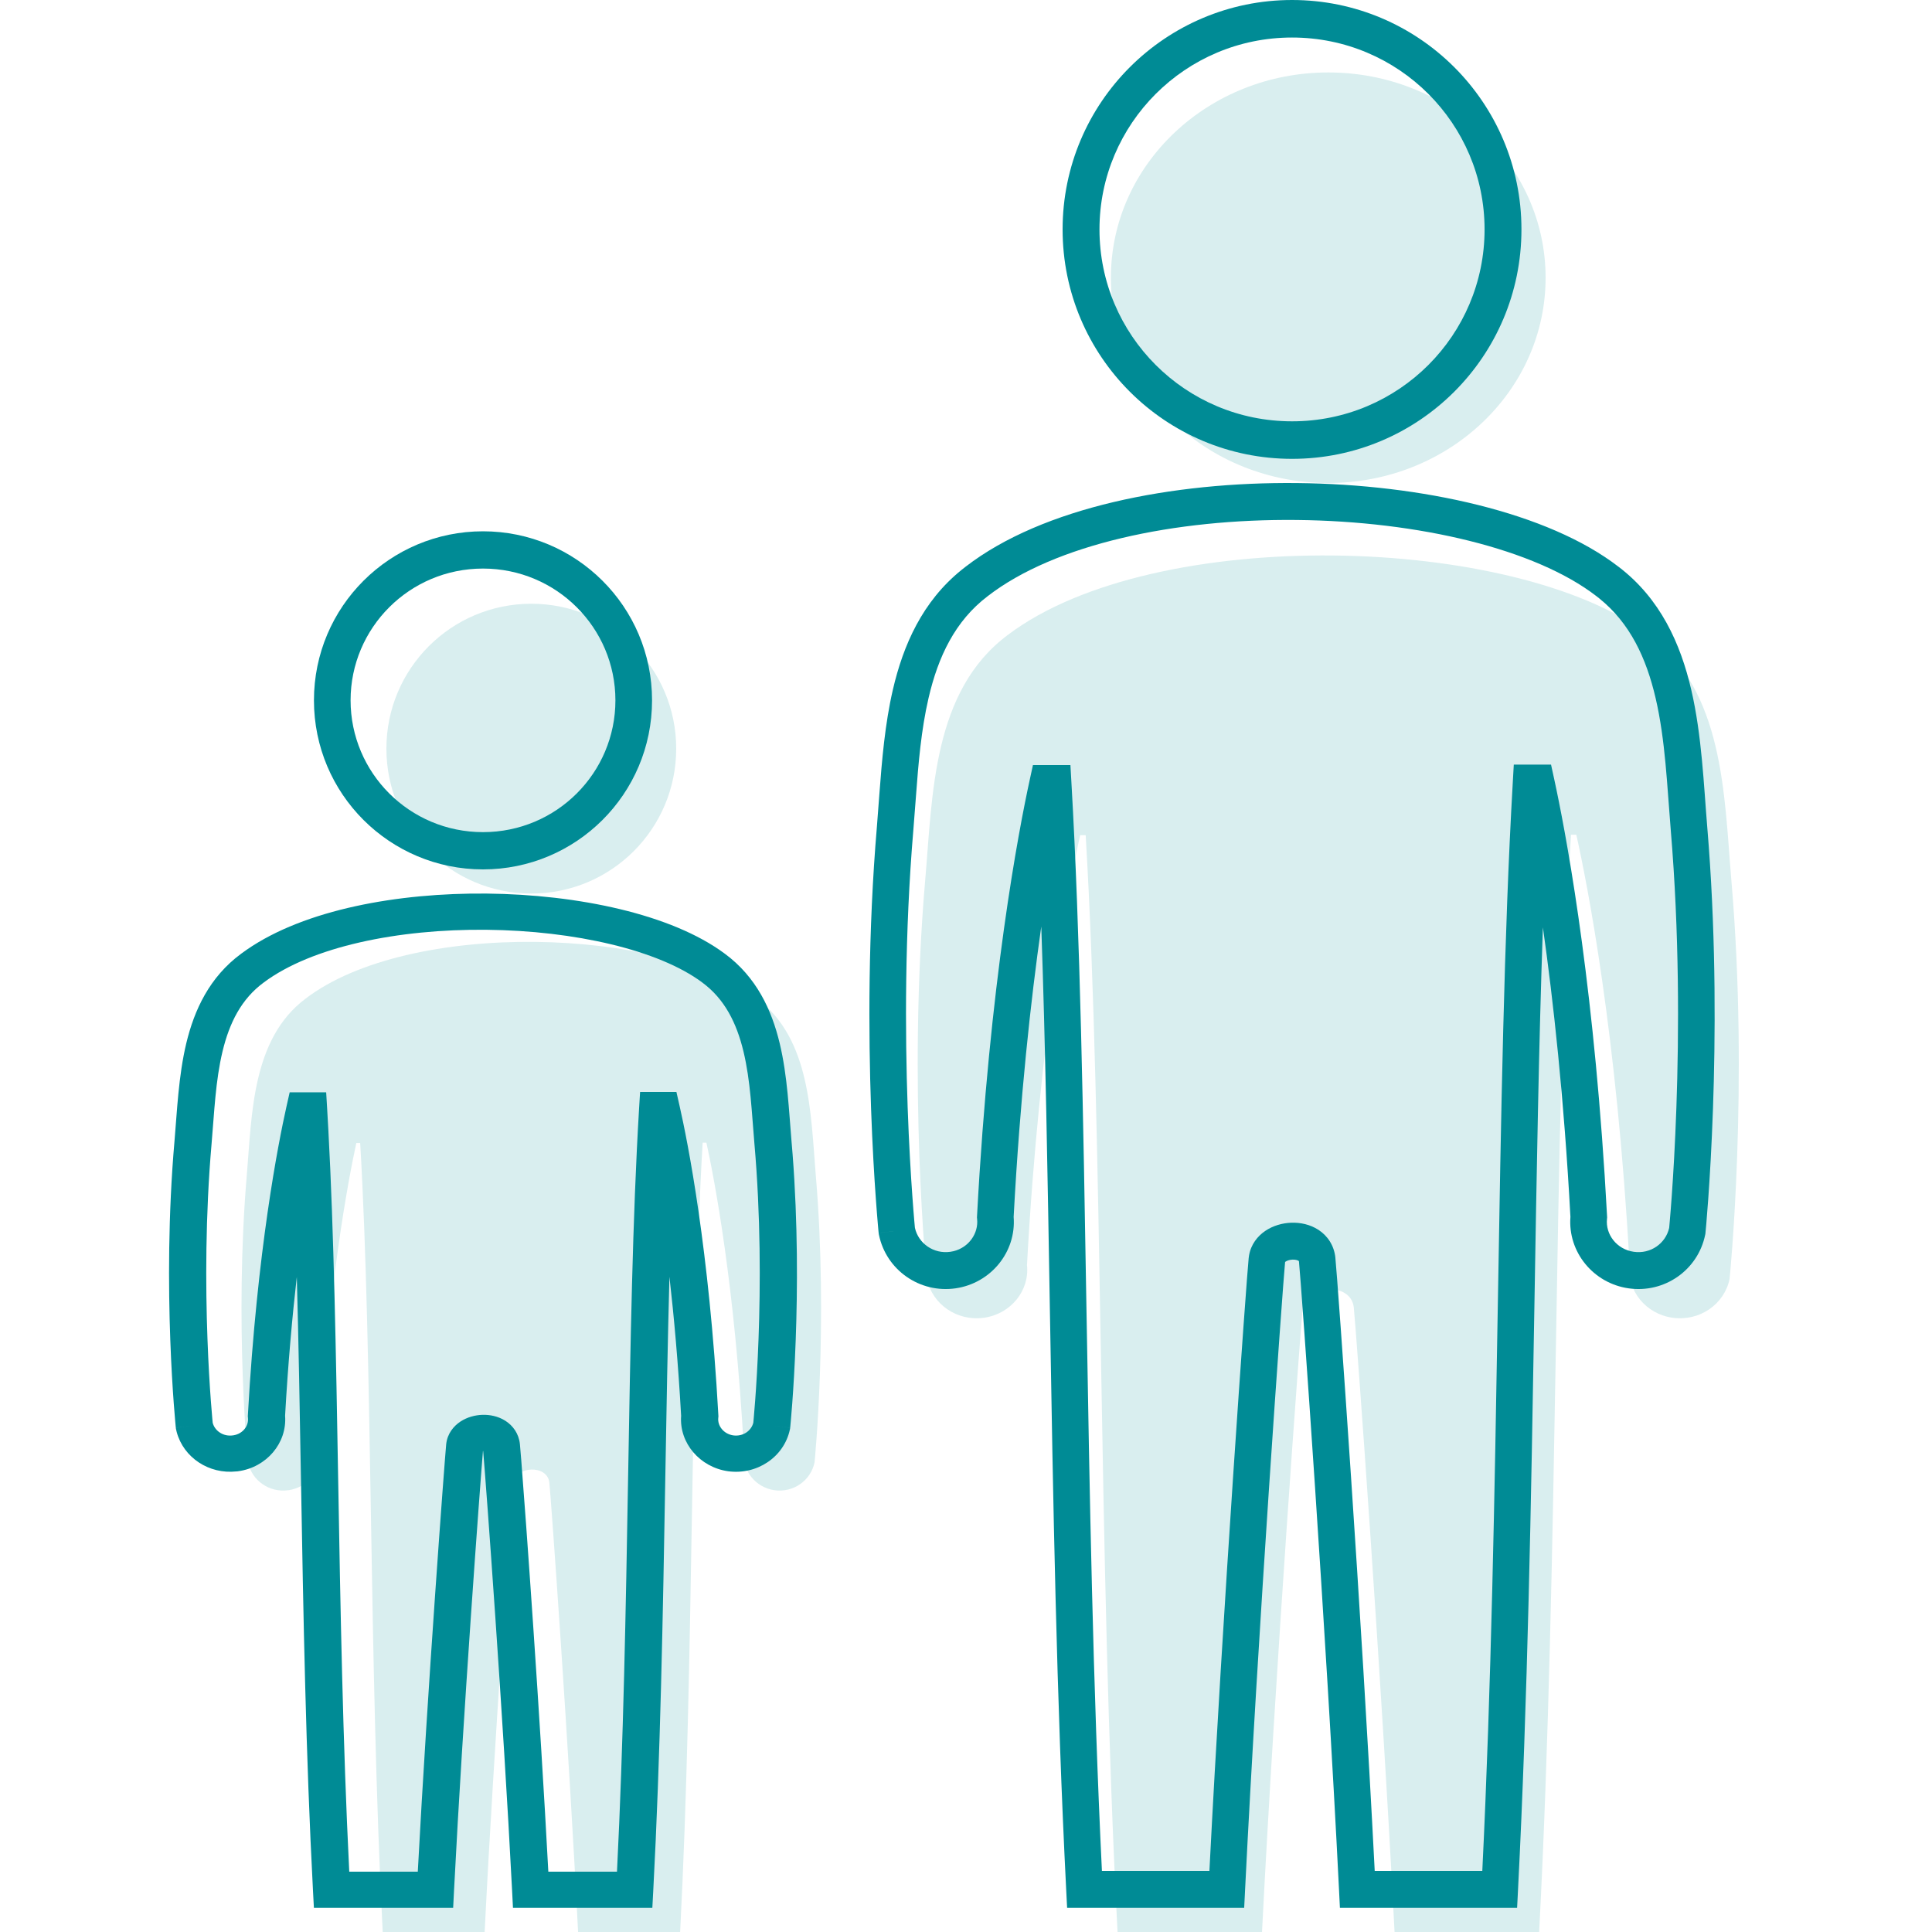
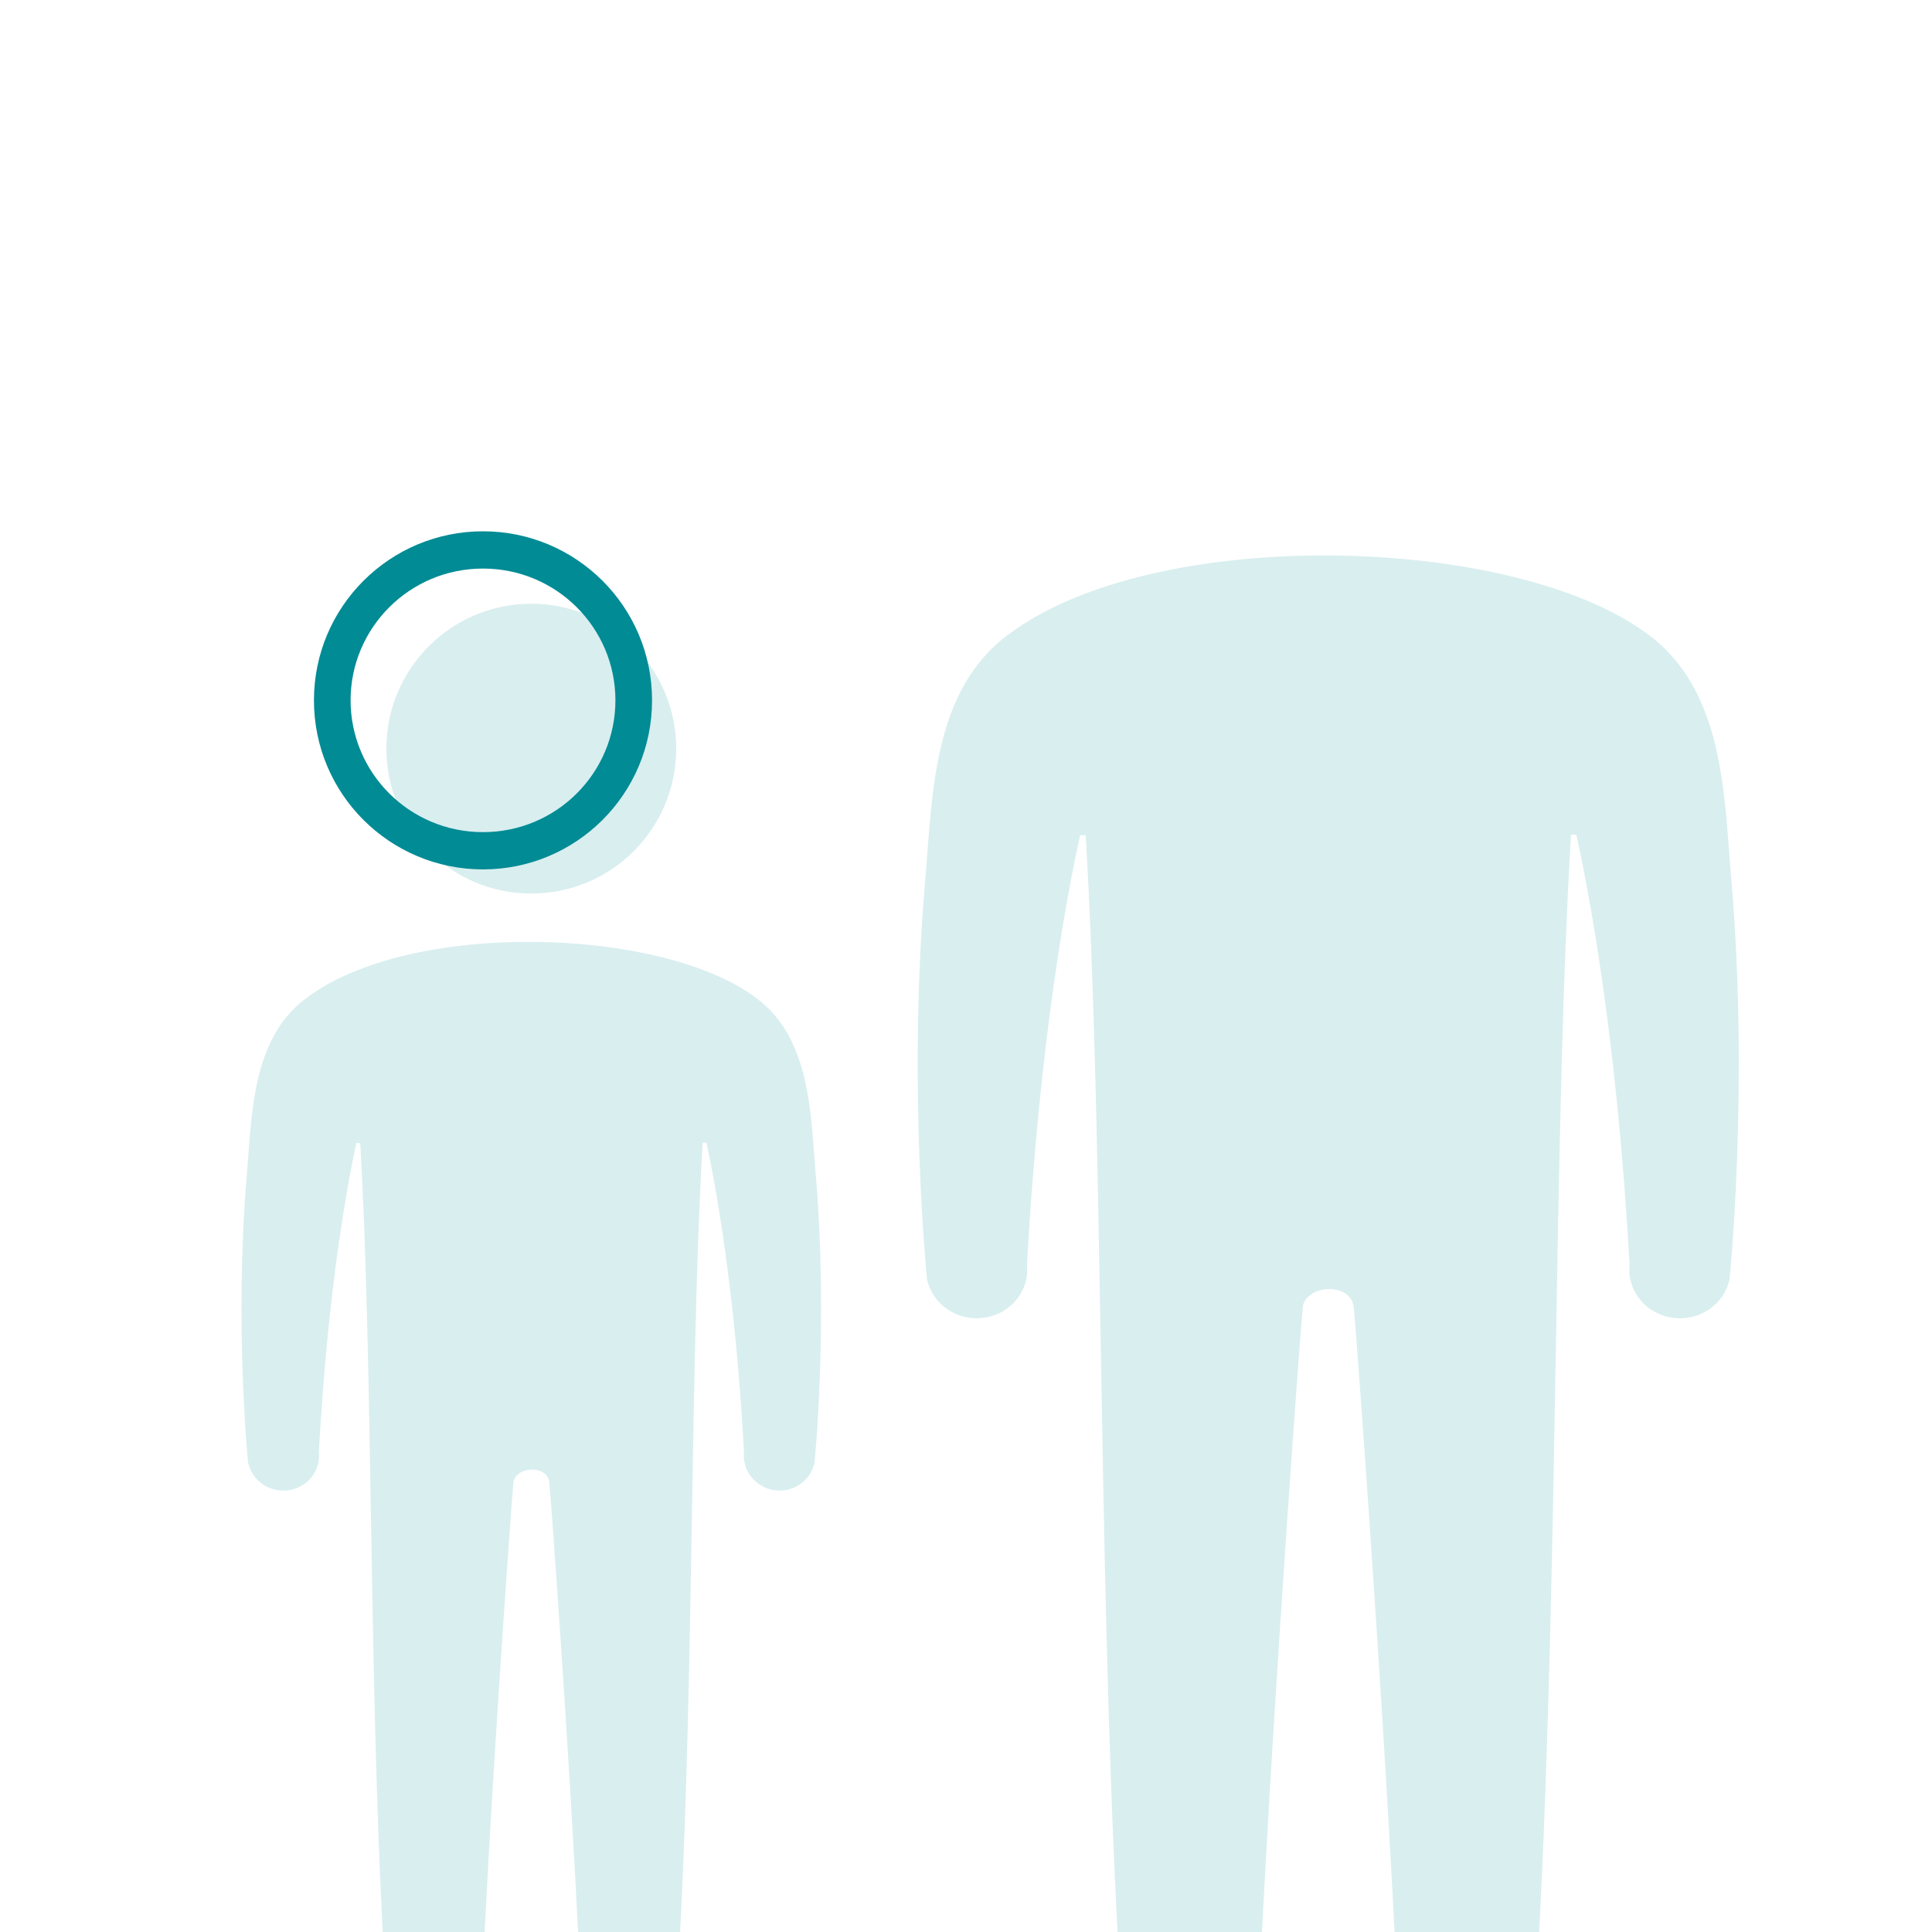
<svg xmlns="http://www.w3.org/2000/svg" width="80" height="80" viewBox="0 0 80 80" fill="none">
  <path fill-rule="evenodd" clip-rule="evenodd" d="M40.745 54.565C41.858 54.409 42.638 53.438 42.525 52.387C43.048 42.818 44.264 36.652 44.726 34.584H44.956C45.695 47.084 45.459 64.356 46.275 80H52.257C52.795 69.406 53.852 55.005 53.944 54.141C54.047 53.19 55.945 53.059 56.058 54.141C56.15 55.005 57.207 69.406 57.746 80H63.733C64.548 64.351 64.312 47.069 65.051 34.564H65.272C65.728 36.611 66.949 42.783 67.478 52.387C67.365 53.438 68.144 54.409 69.258 54.565C70.371 54.722 71.397 54.014 71.618 52.963C71.618 52.963 72.428 44.997 71.689 36.414C71.392 32.916 71.392 28.61 68.262 26.285C62.732 22.115 47.809 21.7 41.74 26.285C38.611 28.605 38.616 32.911 38.313 36.414C37.569 44.997 38.385 52.963 38.385 52.963C38.605 54.014 39.636 54.722 40.745 54.565Z" fill="#D9EEEF" />
-   <path d="M64 11.5C64 6.806 59.973 3 55.003 3C50.032 3 46 6.806 46 11.5C46 16.194 50.027 20 55.003 20C59.978 20 64 16.194 64 11.5Z" fill="#D9EEEF" />
-   <path d="M61.473 9.5C61.473 5.125 57.919 1.554 53.502 1.554C49.085 1.554 45.527 5.126 45.527 9.5C45.527 13.874 49.08 17.446 53.502 17.446C57.924 17.446 61.473 13.875 61.473 9.5ZM63 9.5C63 14.76 58.741 19 53.502 19C48.264 19 44 14.76 44 9.5C44 4.239 48.27 2.09736e-05 53.502 0C58.736 0 63 4.24 63 9.5Z" fill="#008B95" />
-   <path d="M53.708 20.002C58.864 20.055 64.098 21.215 67.017 23.466H67.018C68.753 24.786 69.588 26.651 70.032 28.565C70.471 30.456 70.549 32.513 70.692 34.225L70.756 35.042C71.056 39.113 71.033 42.99 70.931 45.904C70.876 47.46 70.799 48.743 70.735 49.64C70.703 50.088 70.674 50.439 70.654 50.679C70.643 50.799 70.635 50.891 70.629 50.954C70.626 50.985 70.624 51.009 70.622 51.026C70.621 51.034 70.621 51.04 70.621 51.044C70.62 51.046 70.62 51.048 70.62 51.049C70.62 51.05 70.62 51.05 70.62 51.05V51.051L69.866 50.975L70.62 51.051L70.616 51.091L70.608 51.13C70.308 52.595 68.918 53.561 67.434 53.347C65.978 53.138 64.915 51.846 65.028 50.388C64.762 45.452 64.317 41.424 63.888 38.4C63.718 43.264 63.629 48.606 63.535 54.154C63.402 62.056 63.26 70.37 62.857 78.275L62.82 79H55.483L55.447 78.274C54.917 67.593 53.877 53.092 53.788 52.242V52.24C53.786 52.217 53.781 52.214 53.784 52.219C53.786 52.222 53.785 52.218 53.771 52.209C53.736 52.186 53.651 52.154 53.523 52.158C53.395 52.163 53.292 52.201 53.236 52.239C53.224 52.247 53.217 52.254 53.213 52.258C53.114 53.257 52.082 67.654 51.555 78.274L51.519 79H44.187L44.15 78.275C43.748 70.373 43.605 62.063 43.472 54.165C43.378 48.599 43.288 43.241 43.117 38.365C42.686 41.394 42.239 45.434 41.973 50.388C42.087 51.846 41.024 53.137 39.568 53.347L39.569 53.347C38.091 53.561 36.695 52.595 36.395 51.13L36.387 51.091L36.383 51.052L37.137 50.975L36.383 51.051V51.051C36.383 51.051 36.382 51.05 36.382 51.05C36.382 51.048 36.382 51.047 36.382 51.044C36.381 51.04 36.381 51.034 36.38 51.026C36.379 51.01 36.376 50.986 36.373 50.955C36.367 50.892 36.359 50.8 36.349 50.68C36.328 50.44 36.299 50.088 36.267 49.64C36.202 48.744 36.124 47.46 36.069 45.905C35.959 42.796 35.941 38.592 36.311 34.224L36.413 32.883C36.517 31.492 36.643 29.98 36.971 28.562C37.401 26.707 38.197 24.9 39.825 23.591L39.985 23.465C43.176 21.001 48.55 19.949 53.708 20.002ZM53.692 21.531C48.649 21.479 43.689 22.528 40.902 24.683L40.897 24.687C39.551 25.709 38.847 27.185 38.448 28.91C38.144 30.221 38.029 31.605 37.927 32.982L37.821 34.354C37.458 38.641 37.476 42.779 37.584 45.85C37.638 47.384 37.715 48.649 37.779 49.53C37.81 49.97 37.838 50.313 37.858 50.546C37.869 50.663 37.877 50.751 37.882 50.811C37.883 50.824 37.885 50.837 37.886 50.847C38.031 51.487 38.658 51.934 39.353 51.834H39.353L39.484 51.809C40.121 51.653 40.522 51.067 40.46 50.475L40.454 50.414L40.457 50.353C40.975 40.66 42.179 34.401 42.641 32.281L42.772 31.68H44.324L44.365 32.4C44.73 38.721 44.854 46.243 44.987 54.138C45.117 61.799 45.255 69.817 45.628 77.471H50.079C50.619 66.867 51.615 52.956 51.706 52.082L51.707 52.082L51.72 51.988C51.797 51.527 52.074 51.186 52.389 50.971C52.716 50.749 53.106 50.642 53.472 50.63C53.838 50.618 54.247 50.698 54.597 50.927C54.967 51.169 55.243 51.565 55.296 52.084H55.295C55.388 52.974 56.384 66.874 56.924 77.471H61.379C61.752 69.815 61.891 61.793 62.02 54.128C62.154 46.229 62.277 38.703 62.642 32.38L62.683 31.66H64.225L64.356 32.26L64.45 32.703C64.962 35.157 66.055 41.232 66.545 50.353L66.548 50.413L66.542 50.475C66.476 51.107 66.937 51.731 67.649 51.834C68.348 51.935 68.97 51.488 69.116 50.848C69.117 50.837 69.118 50.825 69.12 50.811C69.125 50.752 69.133 50.663 69.143 50.547C69.163 50.314 69.192 49.97 69.223 49.53C69.286 48.65 69.362 47.384 69.416 45.85C69.524 42.779 69.542 38.64 69.181 34.354L69.181 34.353C69.03 32.539 68.962 30.661 68.557 28.914C68.169 27.243 67.495 25.804 66.229 24.784L66.101 24.683C63.573 22.732 58.738 21.582 53.692 21.531Z" fill="#008B95" />
  <path fill-rule="evenodd" clip-rule="evenodd" d="M11.948 61.706C12.734 61.594 13.283 60.896 13.203 60.138C13.575 53.254 14.432 48.818 14.754 47.331H14.915C15.439 56.324 15.268 68.746 15.847 80H20.068C20.446 72.378 21.197 62.019 21.257 61.397C21.333 60.714 22.667 60.623 22.748 61.397C22.814 62.019 23.559 72.378 23.937 80H28.163C28.742 68.741 28.571 56.314 29.095 47.316H29.251C29.573 48.788 30.435 53.229 30.808 60.138C30.727 60.891 31.281 61.589 32.062 61.706C32.848 61.817 33.573 61.311 33.729 60.552C33.729 60.552 34.303 54.822 33.779 48.651C33.568 46.132 33.568 43.037 31.362 41.363C27.458 38.363 16.925 38.065 12.638 41.363C10.432 43.032 10.432 46.132 10.22 48.651C9.697 54.822 10.271 60.552 10.271 60.552C10.427 61.306 11.152 61.817 11.938 61.706H11.948Z" fill="#D9EEEF" />
  <path d="M28 31C28 27.685 25.316 25 22 25C18.684 25 16 27.685 16 31C16 34.315 18.684 37 22 37C25.316 37 28 34.315 28 31Z" fill="#D9EEEF" />
  <path d="M25.483 29C25.483 25.999 23.044 23.543 20 23.543C16.956 23.543 14.517 25.999 14.517 29C14.518 32.001 16.956 34.457 20 34.457C23.044 34.457 25.483 32.002 25.483 29ZM27 29C27 32.881 23.855 36 20 36C16.145 36 13 32.881 13 29C13 25.12 16.145 22 20 22C23.855 22 27 25.12 27 29Z" fill="#008B95" />
-   <path d="M20.154 37.001C23.936 37.039 27.817 37.858 30.005 39.485H30.006C31.327 40.457 31.955 41.824 32.285 43.2C32.61 44.551 32.669 46.026 32.772 47.219L32.82 47.797C33.041 50.675 33.025 53.415 32.949 55.474C32.909 56.573 32.852 57.48 32.805 58.114C32.781 58.431 32.76 58.679 32.745 58.85C32.737 58.935 32.731 59 32.727 59.045C32.725 59.067 32.723 59.084 32.722 59.096C32.721 59.101 32.721 59.106 32.721 59.109C32.721 59.111 32.72 59.112 32.72 59.113V59.114L31.954 59.039L32.72 59.115L32.716 59.153L32.708 59.191C32.464 60.34 31.337 61.084 30.147 60.921L30.141 60.92C28.987 60.753 28.12 59.762 28.204 58.625C28.082 56.449 27.909 54.523 27.72 52.867C27.647 55.538 27.598 58.369 27.547 61.282C27.45 66.85 27.346 72.713 27.05 78.289L27.012 79H21.241L21.205 78.288C20.837 71.089 20.125 61.433 20.007 60.085C20.004 60.085 20.001 60.085 19.998 60.086C19.882 61.462 19.167 71.103 18.8 78.288L18.764 79H12.998L12.96 78.289C12.664 72.716 12.56 66.855 12.463 61.29C12.412 58.376 12.363 55.544 12.29 52.873C12.101 54.528 11.928 56.45 11.805 58.622C11.891 59.76 11.033 60.76 9.863 60.921L9.809 60.928H9.788C8.657 61.053 7.601 60.359 7.317 59.298L7.292 59.192L7.284 59.154L7.28 59.115L8.046 59.039L7.28 59.114V59.113C7.28 59.112 7.279 59.111 7.279 59.109C7.279 59.106 7.278 59.101 7.278 59.096C7.277 59.084 7.275 59.067 7.273 59.045C7.268 59 7.262 58.935 7.255 58.85C7.239 58.679 7.219 58.431 7.195 58.114C7.148 57.48 7.091 56.573 7.051 55.474C6.97 53.278 6.957 50.307 7.228 47.219C7.331 46.026 7.39 44.55 7.714 43.198C8.044 41.824 8.671 40.458 9.99 39.488L10.219 39.324C12.629 37.661 16.486 36.965 20.154 37.001ZM20.139 38.5C16.471 38.464 12.907 39.202 10.927 40.678L10.922 40.682C9.996 41.361 9.5 42.349 9.214 43.539C8.923 44.752 8.874 46.052 8.762 47.346V47.347C8.499 50.355 8.511 53.262 8.59 55.42C8.629 56.499 8.685 57.387 8.731 58.006C8.754 58.314 8.775 58.556 8.789 58.719C8.797 58.8 8.802 58.863 8.806 58.904C8.807 58.908 8.806 58.911 8.807 58.914C8.893 59.248 9.24 59.491 9.637 59.437L9.678 59.431C10.067 59.363 10.304 59.032 10.268 58.709L10.262 58.649L10.265 58.589C10.647 51.744 11.526 47.323 11.862 45.82L11.995 45.23H13.506L13.548 45.935L13.596 46.781C13.827 51.06 13.912 56.049 14.003 61.264C14.096 66.597 14.195 72.171 14.462 77.501H17.3C17.695 70.05 18.415 60.413 18.476 59.801L18.477 59.796L18.477 59.791C18.526 59.36 18.785 59.047 19.072 58.86C19.349 58.679 19.674 58.595 19.976 58.585C20.276 58.576 20.62 58.639 20.92 58.828C21.241 59.03 21.482 59.363 21.528 59.795L21.584 60.46C21.775 62.863 22.361 71.013 22.705 77.501H25.548C25.815 72.169 25.915 66.592 26.007 61.257C26.104 55.692 26.194 50.383 26.462 45.92L26.505 45.215H28.009L28.142 45.803C28.479 47.292 29.363 51.719 29.745 58.589L29.748 58.65L29.742 58.71C29.706 59.031 29.956 59.378 30.367 59.437C30.766 59.489 31.107 59.249 31.193 58.914C31.193 58.911 31.193 58.908 31.194 58.904C31.198 58.863 31.203 58.8 31.211 58.719C31.225 58.556 31.246 58.314 31.269 58.006C31.315 57.387 31.371 56.499 31.41 55.42C31.489 53.262 31.501 50.355 31.238 47.347V47.346C31.126 46.052 31.077 44.753 30.786 43.541C30.5 42.352 30.003 41.363 29.076 40.681L29.073 40.678C27.282 39.345 23.808 38.537 20.139 38.5Z" fill="#008B95" />
</svg>